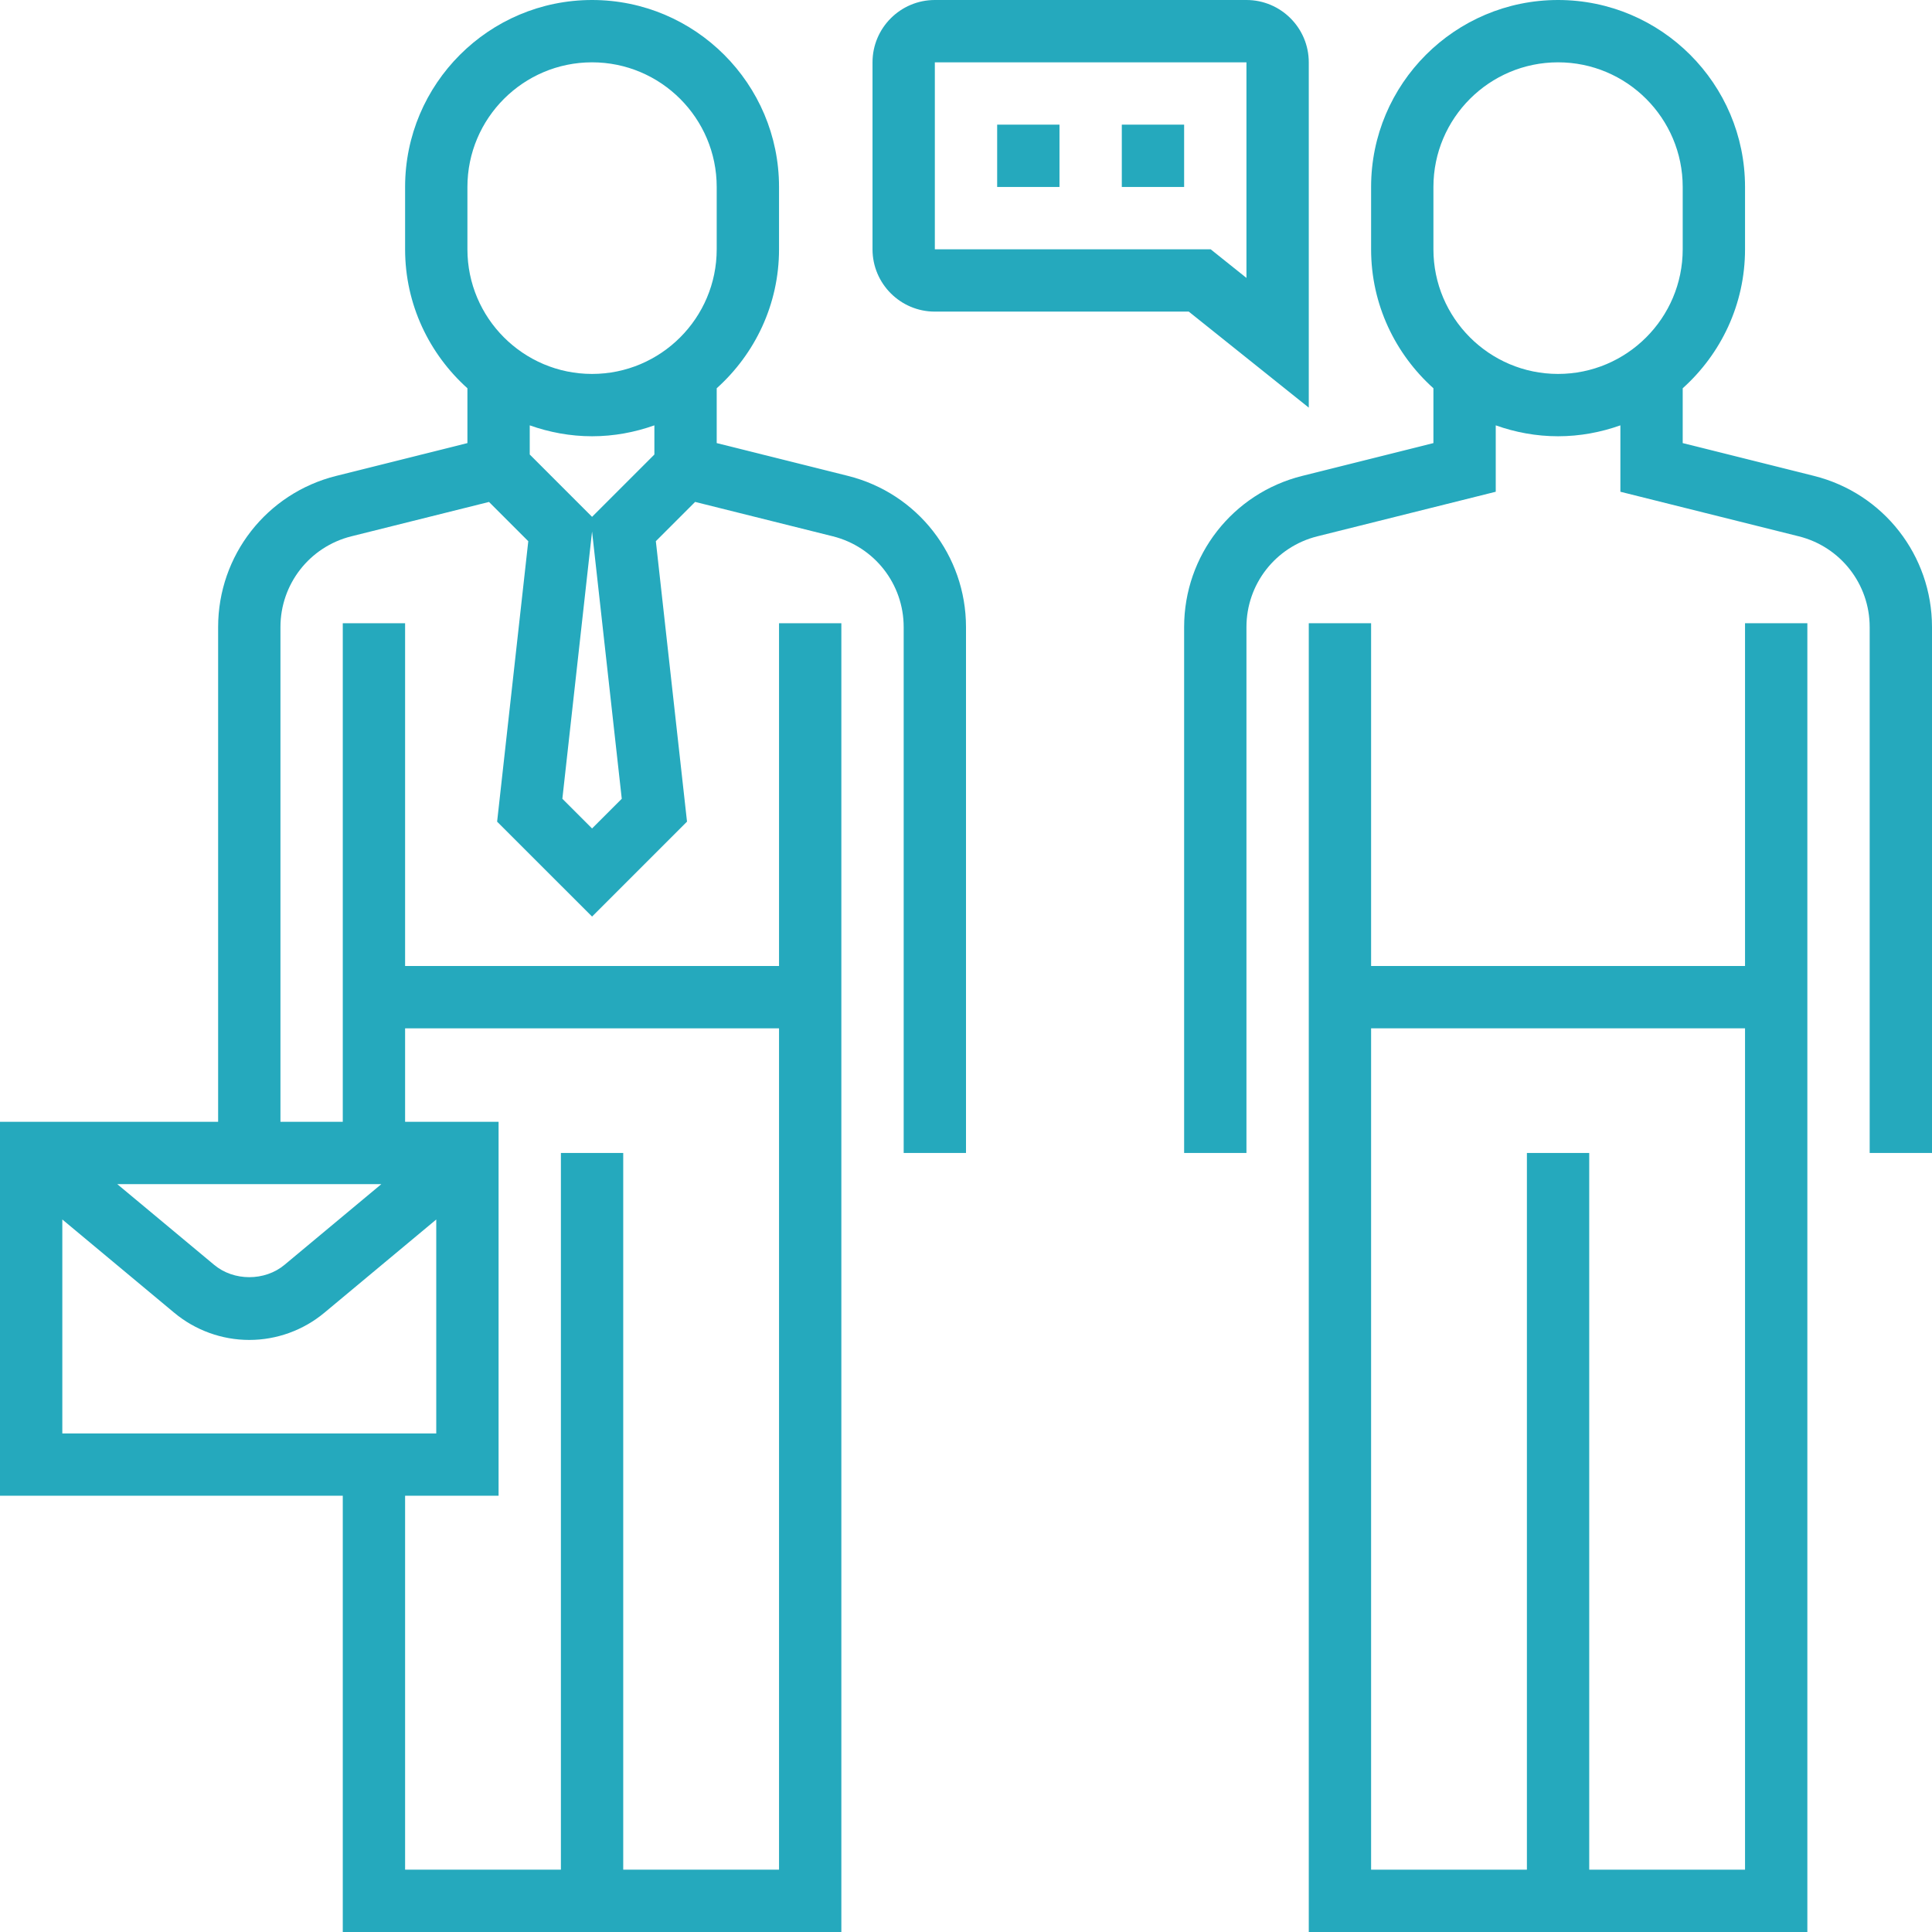
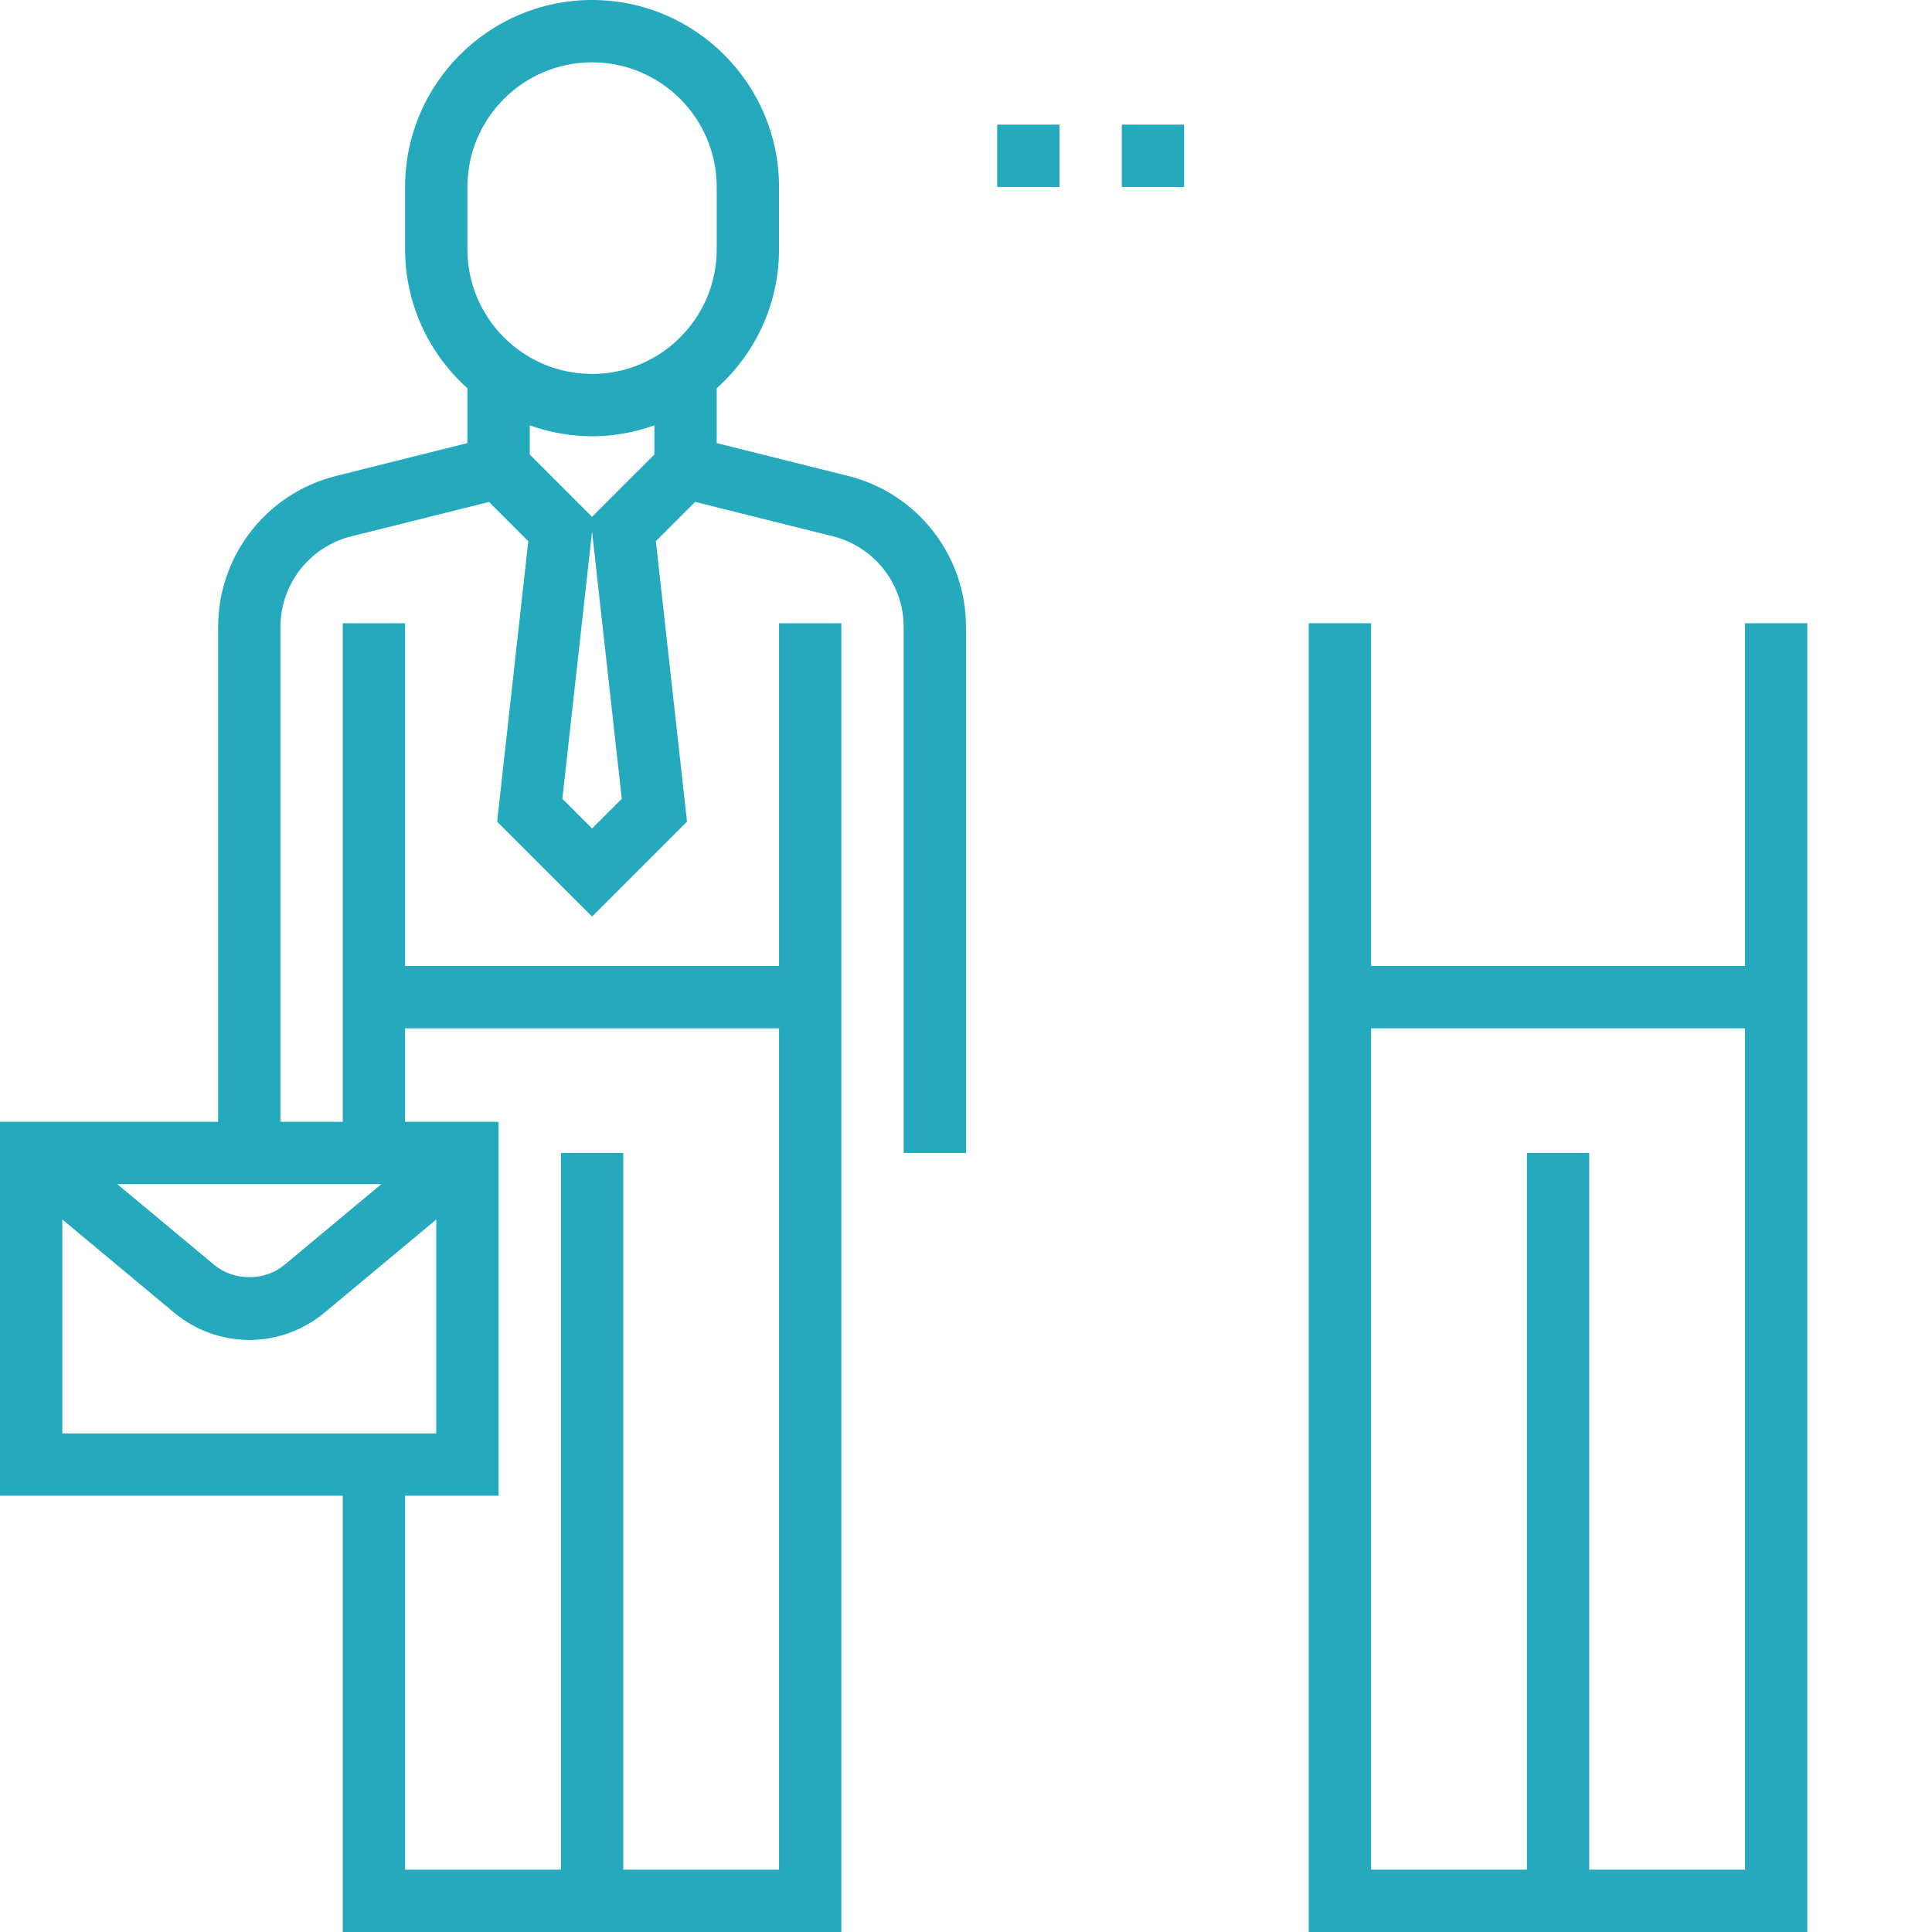
<svg xmlns="http://www.w3.org/2000/svg" height="512px" viewBox="0 0 496 496" width="512px" class="">
  <g>
    <path d="m217.703 122.176-33.703-8.422v-14.074c9.793-8.793 16-21.504 16-35.68v-16c0-26.473-21.527-48-48-48s-48 21.527-48 48v16c0 14.168 6.207 26.879 16 35.68v14.074l-33.703 8.43c-17.84 4.457-30.297 20.41-30.297 38.801v127.016h-56v96h88v112h128v-336h-16v88h-96v-88h-16v128h-16v-127.016c0-11.031 7.48-20.609 18.176-23.289l35.367-8.832 10.082 10.082-8 72 24.375 24.367 24.375-24.375-8-72 10.082-10.082 35.367 8.832c10.695 2.688 18.176 12.266 18.176 23.297v135.016h16v-135.016c0-18.391-12.457-34.344-30.297-38.809zm-119.801 181.824-24.879 20.734c-5.047 4.203-12.992 4.211-18.039-.008l-24.879-20.727zm-81.902 9.078 28.727 23.938c5.402 4.504 12.242 6.984 19.273 6.984s13.871-2.48 19.266-6.977l28.734-23.945v54.922h-96zm88-49.078h96v216h-40v-184h-16v184h-40v-96h24v-96h-24zm16-216c0-17.648 14.352-32 32-32s32 14.352 32 32v16c0 17.648-14.352 32-32 32s-32-14.352-32-32zm32 64c5.617 0 10.984-1.023 16-2.801v7.488l-16 16-16-16v-7.488c5.016 1.777 10.383 2.801 16 2.801zm0 100.688-7.625-7.625 7.625-68.613 7.625 68.613zm0 0" data-original="#000000" class="active-path" data-old_color="#000000" fill="#25A9BD" />
-     <path d="m465.703 122.176-33.703-8.422v-14.074c9.793-8.793 16-21.504 16-35.68v-16c0-26.473-21.527-48-48-48s-48 21.527-48 48v16c0 14.168 6.207 26.879 16 35.68v14.074l-33.703 8.43c-17.84 4.457-30.297 20.41-30.297 38.801v135.016h16v-135.016c0-11.031 7.48-20.609 18.176-23.289l45.824-11.449v-17.047c5.016 1.785 10.383 2.801 16 2.801s10.984-1.023 16-2.801v17.047l45.824 11.449c10.695 2.68 18.176 12.258 18.176 23.289v135.016h16v-135.016c0-18.391-12.457-34.344-30.297-38.809zm-97.703-58.176v-16c0-17.648 14.352-32 32-32s32 14.352 32 32v16c0 17.648-14.352 32-32 32s-32-14.352-32-32zm0 0" data-original="#000000" class="active-path" data-old_color="#000000" fill="#25A9BD" />
    <path d="m448 248h-96v-88h-16v336h128v-336h-16zm-40 232v-184h-16v184h-40v-216h96v216zm0 0" data-original="#000000" class="active-path" data-old_color="#000000" fill="#25A9BD" />
-     <path d="m240 80h65.191l30.809 24.648v-88.648c0-8.824-7.176-16-16-16h-80c-8.824 0-16 7.176-16 16v48c0 8.824 7.176 16 16 16zm0-64h80v55.352l-9.191-7.352h-70.809zm0 0" data-original="#000000" class="active-path" data-old_color="#000000" fill="#25A9BD" />
-     <path d="m256 32h16v16h-16zm0 0" data-original="#000000" class="active-path" data-old_color="#000000" fill="#25A9BD" />
+     <path d="m256 32h16v16h-16z" data-original="#000000" class="active-path" data-old_color="#000000" fill="#25A9BD" />
    <path d="m288 32h16v16h-16zm0 0" data-original="#000000" class="active-path" data-old_color="#000000" fill="#25A9BD" />
  </g>
</svg>